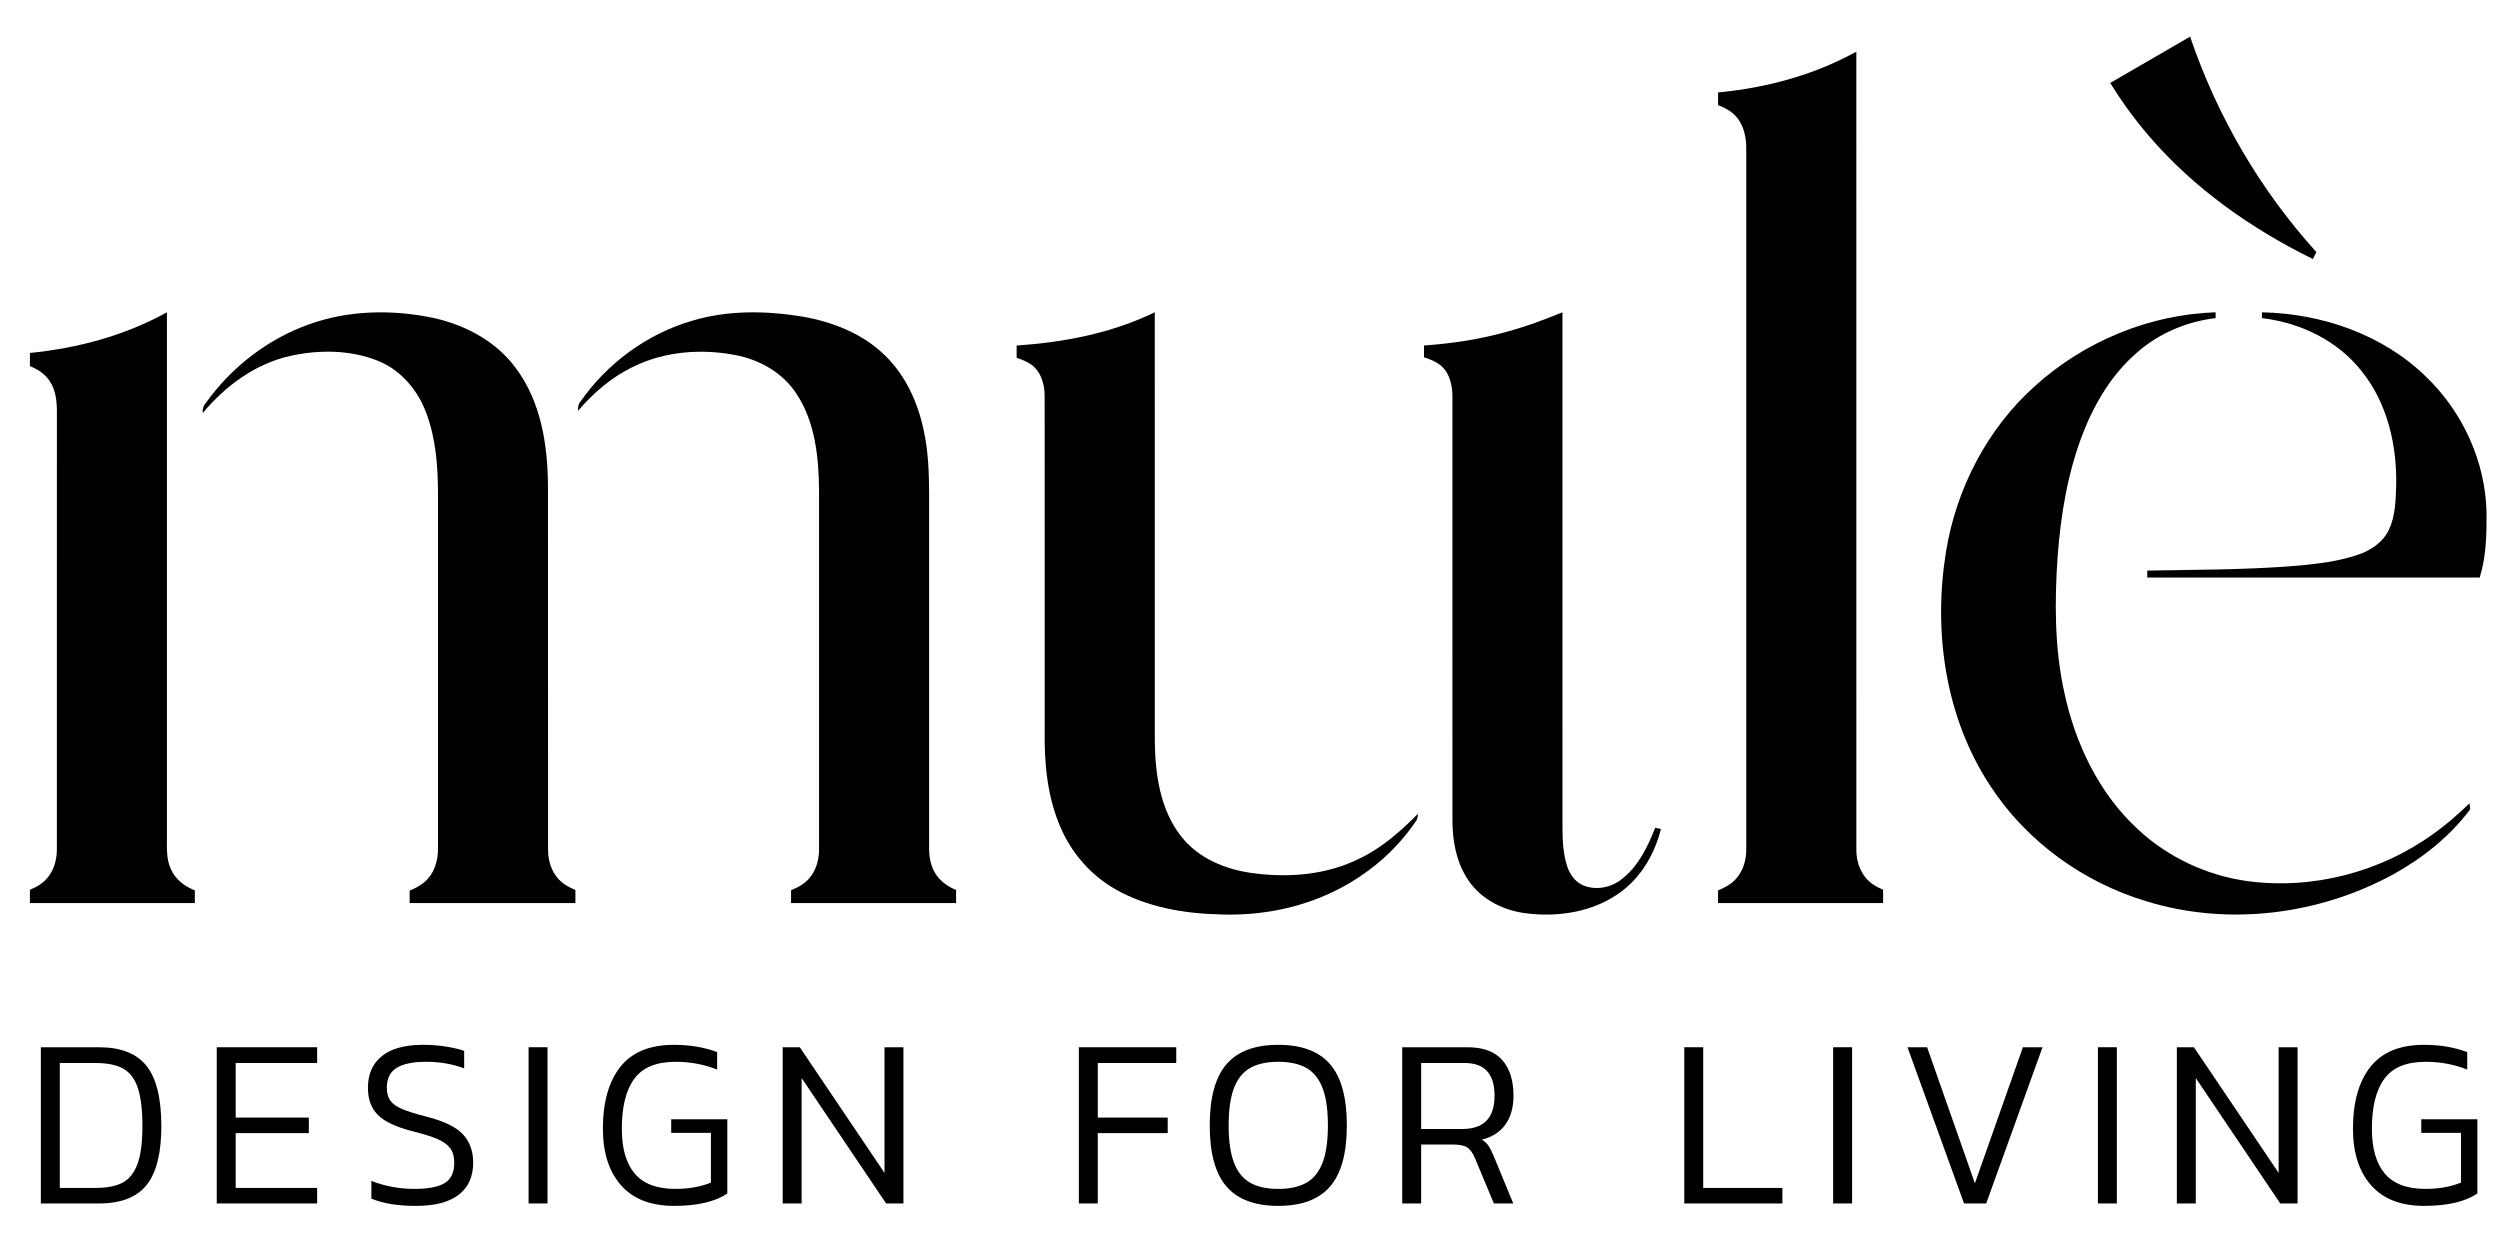
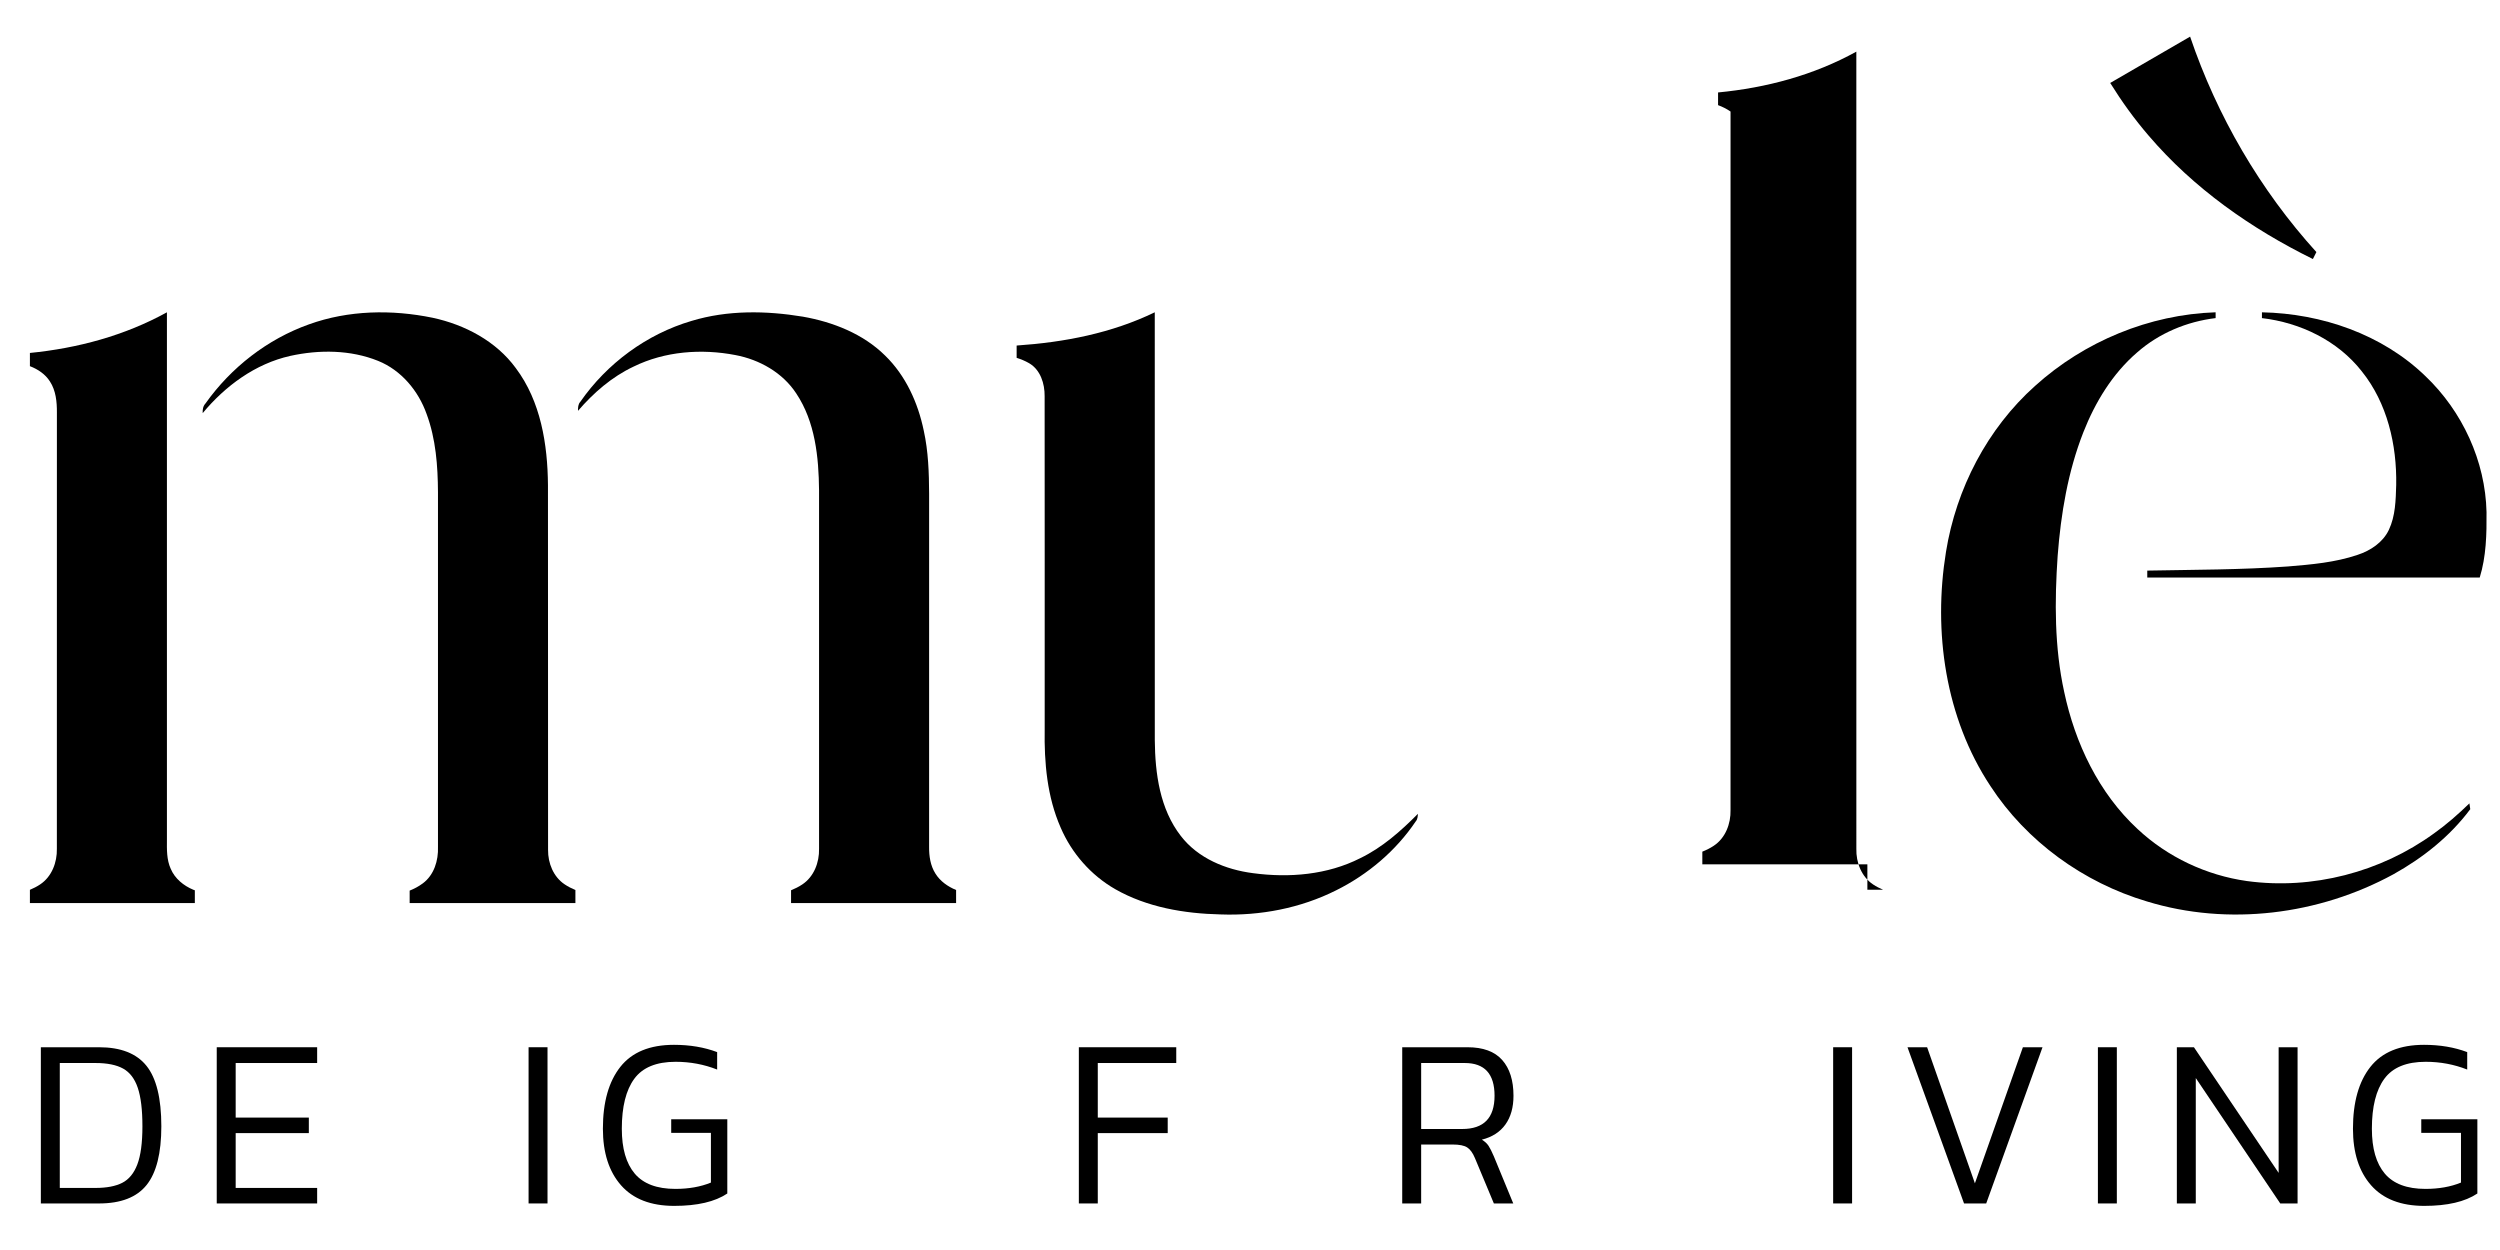
<svg xmlns="http://www.w3.org/2000/svg" xmlns:xlink="http://www.w3.org/1999/xlink" id="Livello_1" x="0px" y="0px" width="1656.166px" height="828.083px" viewBox="0 0 1656.166 828.083" xml:space="preserve">
  <g>
    <defs>
      <rect id="SVGID_1_" x="-300.736" y="-722.495" width="2267.717" height="2267.717" />
    </defs>
    <clipPath id="SVGID_2_">
      <use xlink:href="#SVGID_1_" />
    </clipPath>
    <path clip-path="url(#SVGID_2_)" fill="#000" d="M97.102,785.035c-6.532,8.142-17.034,12.213-31.506,12.213H27.063V693.764  h38.532c14.381,0,24.846,4.1,31.424,12.295c6.577,8.197,9.861,21.563,9.861,40.087C106.88,763.93,103.625,776.893,97.102,785.035   M91.284,720.678c-2.04-6.047-5.269-10.301-9.706-12.771c-4.437-2.461-10.53-3.696-18.269-3.696H39.605v82.754h23.703  c7.337,0,13.219-1.125,17.656-3.376c4.437-2.25,7.776-6.321,10.017-12.212c2.241-5.892,3.367-14.299,3.367-25.231  C94.349,735.223,93.324,726.733,91.284,720.678" />
    <polygon clip-path="url(#SVGID_2_)" fill="#000" points="143.583,693.765 210.099,693.765 210.099,704.211 156.125,704.211   156.125,740.364 204.592,740.364 204.592,750.647 156.125,750.647 156.125,786.965 210.099,786.965 210.099,797.247   143.583,797.247  " />
-     <path clip-path="url(#SVGID_2_)" fill="#000" d="M303.903,791.466c-6.367,4.922-15.771,7.392-28.213,7.392  c-12.231,0-22.12-1.609-29.667-4.82V782.3c8.974,3.54,18.507,5.306,28.597,5.306c9.075,0,15.726-1.28,19.961-3.852  c4.226-2.57,6.34-7.071,6.34-13.502c0-3.962-0.888-7.154-2.672-9.561c-1.783-2.405-4.592-4.445-8.416-6.102  c-3.824-1.665-9.404-3.403-16.741-5.223c-10.804-2.791-18.397-6.377-22.779-10.769c-4.391-4.391-6.577-10.392-6.577-17.994  c0-9.002,3.083-15.99,9.249-20.977c6.166-4.977,15.268-7.465,27.298-7.465c5.296,0,10.419,0.402,15.368,1.199  c4.94,0.805,8.892,1.746,11.847,2.817v11.563c-7.748-2.892-16.155-4.338-25.23-4.338c-8.663,0-15.168,1.346-19.495,4.017  c-4.336,2.681-6.504,7.072-6.504,13.183c0,3.531,0.768,6.367,2.296,8.518c1.528,2.14,4.108,3.987,7.721,5.544  c3.623,1.546,9.002,3.237,16.137,5.058c11.518,2.892,19.568,6.779,24.16,11.646c4.584,4.876,6.88,11.17,6.88,18.882  C313.463,779.464,310.271,786.535,303.903,791.466" />
    <rect x="350.166" y="693.764" clip-path="url(#SVGID_2_)" fill="#000" width="12.542" height="103.483" />
    <path clip-path="url(#SVGID_2_)" fill="#000" d="M470.957,783.425v-32.934h-26.301v-9.002h37.16v49.171  c-8.151,5.463-19.879,8.197-35.165,8.197c-15.497,0-27.243-4.556-35.248-13.658c-8.005-9.111-12.002-21.59-12.002-37.442  c0-17.565,3.842-31.224,11.545-40.976c7.693-9.741,19.54-14.618,35.549-14.618c10.502,0,20.034,1.602,28.597,4.821v11.563  c-8.672-3.421-17.839-5.142-27.527-5.142c-12.743,0-21.864,3.75-27.371,11.252c-5.507,7.492-8.26,18.534-8.26,33.099  c0,13.072,2.854,22.979,8.562,29.73c5.709,6.742,14.683,10.118,26.914,10.118C456.283,787.605,464.133,786.215,470.957,783.425" />
-     <polygon clip-path="url(#SVGID_2_)" fill="#000" points="531.06,797.247 518.518,797.247 518.518,693.765 529.834,693.765   585.949,777.002 585.949,693.765 598.491,693.765 598.491,797.247 587.019,797.247 531.06,714.174  " />
    <polygon clip-path="url(#SVGID_2_)" fill="#000" points="714.699,693.765 779.229,693.765 779.229,704.211 727.24,704.211   727.24,740.364 773.566,740.364 773.566,750.647 727.24,750.647 727.24,797.247 714.699,797.247  " />
-     <path clip-path="url(#SVGID_2_)" fill="#000" d="M881.148,785.995c-7.392,8.571-18.836,12.862-34.333,12.862  s-26.941-4.291-34.324-12.862c-7.392-8.563-11.087-22.064-11.087-40.489s3.695-31.917,11.087-40.489  c7.383-8.572,18.827-12.854,34.324-12.854s26.941,4.281,34.333,12.854c7.391,8.572,11.087,22.064,11.087,40.489  S888.539,777.433,881.148,785.995 M876.172,720.843c-2.343-6.157-5.91-10.604-10.703-13.338  c-4.794-2.735-11.005-4.099-18.653-4.099c-7.647,0-13.86,1.363-18.653,4.099c-4.794,2.734-8.362,7.181-10.703,13.338  c-2.351,6.156-3.522,14.381-3.522,24.663s1.171,18.507,3.522,24.664c2.341,6.165,5.909,10.61,10.703,13.337  c4.792,2.735,11.005,4.099,18.653,4.099c7.648,0,13.859-1.363,18.653-4.099c4.793-2.727,8.36-7.172,10.703-13.337  c2.351-6.157,3.521-14.382,3.521-24.664S878.522,726.999,876.172,720.843" />
    <path clip-path="url(#SVGID_2_)" fill="#000" d="M997.282,744.947c-3.566,4.978-8.772,8.325-15.597,10.036  c1.93,1.18,3.412,2.552,4.438,4.098c1.015,1.556,2.186,3.889,3.513,6.989l12.844,31.177h-12.844l-12.542-30.052  c-1.428-3.421-3.129-5.781-5.123-7.062c-1.985-1.29-5.225-1.931-9.706-1.931h-20.794v39.044h-12.542V693.765h43.27  c10.302,0,17.949,2.816,22.944,8.434c4.995,5.626,7.492,13.53,7.492,23.703C1002.635,733.613,1000.851,739.962,997.282,744.947   M990.093,725.901c0-14.463-6.577-21.689-19.724-21.689h-28.898v43.709h27.216C982.958,747.921,990.093,740.584,990.093,725.901" />
-     <polygon clip-path="url(#SVGID_2_)" fill="#000" points="1180.767,786.965 1180.767,797.247 1115.778,797.247 1115.778,693.764   1128.32,693.764 1128.32,786.965  " />
    <rect x="1214.403" y="693.764" clip-path="url(#SVGID_2_)" fill="#000" width="12.542" height="103.483" />
    <polygon clip-path="url(#SVGID_2_)" fill="#000" points="1353.098,693.765 1315.792,797.247 1301.109,797.247 1263.648,693.765   1276.647,693.765 1308.3,783.909 1340.098,693.765  " />
    <rect x="1389.791" y="693.764" clip-path="url(#SVGID_2_)" fill="#000" width="12.542" height="103.483" />
    <polygon clip-path="url(#SVGID_2_)" fill="#000" points="1454.633,797.247 1442.091,797.247 1442.091,693.765 1453.406,693.765   1509.521,777.002 1509.521,693.765 1522.063,693.765 1522.063,797.247 1510.592,797.247 1454.633,714.174  " />
    <path clip-path="url(#SVGID_2_)" fill="#000" d="M1630.313,783.425v-32.934h-26.301v-9.002h37.16v49.171  c-8.151,5.463-19.879,8.197-35.166,8.197c-15.496,0-27.243-4.556-35.247-13.658c-8.005-9.111-12.002-21.59-12.002-37.442  c0-17.565,3.842-31.224,11.545-40.976c7.692-9.741,19.54-14.618,35.549-14.618c10.502,0,20.034,1.602,28.597,4.821v11.563  c-8.672-3.421-17.839-5.142-27.526-5.142c-12.743,0-21.864,3.75-27.371,11.252c-5.507,7.492-8.261,18.534-8.261,33.099  c0,13.072,2.854,22.979,8.563,29.73c5.709,6.742,14.684,10.118,26.914,10.118C1615.639,787.605,1623.488,786.215,1630.313,783.425" />
    <path clip-path="url(#SVGID_2_)" fill="#000" d="M1397.936,54.96c17.638-10.239,35.286-20.467,52.936-30.694  c17.841,52.576,46.353,101.578,83.654,142.727c-0.78,1.535-1.571,3.058-2.314,4.605c-40.898-20.131-79.063-46.917-108.797-81.735  C1414.002,78.94,1405.55,67.202,1397.936,54.96" />
    <path clip-path="url(#SVGID_2_)" fill="#000" d="M1348.178,255.646c32.577-29.459,75.632-47.312,119.587-48.763  c0,0.971,0.013,2.89,0.013,3.849c-19.076,2.29-37.517,10.011-51.988,22.733c-16.354,14.064-27.829,33.02-35.658,52.935  c-10.215,26.066-14.879,53.954-17.002,81.759c-2.063,30.082-2.158,60.645,4.329,90.248c7.206,33.968,22.888,66.976,48.619,90.8  c19.843,18.584,45.537,30.67,72.43,34.459c43.332,5.935,88.593-5.863,123.904-31.546c8.381-5.946,16.114-12.77,23.487-19.915  c0.145,0.96,0.421,2.89,0.563,3.849c-13.416,18.021-31.401,32.289-50.945,43.152c-49.277,26.868-109.383,34.482-163.29,17.96  c-41.987-12.505-79.672-39.687-103.664-76.472c-29.891-45.214-38.02-102.273-29.41-155.148  C1295.914,323.725,1316.501,283.979,1348.178,255.646" />
    <path clip-path="url(#SVGID_2_)" fill="#000" d="M1498.471,206.896c39.543,0.803,79.722,14.544,108.412,42.396  c24.376,23.285,39.579,56.137,40.358,89.936c0.132,14.544-0.192,29.387-4.508,43.392c-73.414-0.012-146.828,0-220.242,0  c-0.024-1.547-0.024-3.082,0-4.617c31.078-0.599,62.191-0.515,93.221-2.745c15.515-1.283,31.258-2.638,46.089-7.674  c8.562-2.805,16.786-8.213,20.743-16.57c4.364-9.22,4.556-19.699,4.856-29.711c0.49-26.593-5.899-54.326-22.854-75.38  c-15.922-20.323-40.741-32.229-66.1-35.19C1498.459,209.774,1498.459,207.855,1498.471,206.896" />
    <path clip-path="url(#SVGID_2_)" fill="#000" d="M129.076,589.802c-0.343-0.133-0.694-0.24-1.035-0.382  c-6.403-2.649-12.182-7.361-14.928-13.849c-2.758-6.043-2.578-12.816-2.53-19.304c0-116.457,0.012-232.915,0-349.372  c-27.951,15.419-59.108,23.791-90.765,26.926v8.755c5.29,2.019,10.211,5.307,13.275,10.144c3.945,6.055,4.652,13.512,4.604,20.562  c-0.036,96.339,0.024,192.678-0.024,289.016c0.204,8.993-3.357,18.465-11.055,23.584c-2.159,1.458-4.452,2.598-6.8,3.593v8.77  c36.419,0,72.839,0,109.258,0V589.802z" />
    <path clip-path="url(#SVGID_2_)" fill="#000" d="M280.096,585.2c-2.72,2.016-5.649,3.581-8.714,4.801v8.233  c36.602,0.01,73.202,0.008,109.805,0.009v-8.645c-2.493-1.036-4.919-2.244-7.198-3.8c-7.398-4.975-10.995-14.016-10.911-22.72  c-0.096-80.584,0.036-161.156-0.072-241.74c-0.228-26.953-4.724-55.405-21.306-77.479c-13.069-17.889-33.727-28.739-55.057-33.344  c-27.037-5.563-55.801-5.083-81.939,4.353c-27.565,9.808-51.664,28.596-68.558,52.395c-1.643,1.775-2.003,4.053-1.871,6.415  c14.976-18.033,34.879-32.732,58.055-37.912c19.112-4.184,39.831-4.088,58.163,3.309c15.347,6.187,26.678,19.832,32.133,35.215  c6.115,16.51,7.422,34.315,7.518,51.784c0.012,78.33,0,156.659,0,234.989C290.479,570.021,287.566,579.685,280.096,585.2" />
    <path clip-path="url(#SVGID_2_)" fill="#000" d="M531.464,585.931c-2.349,1.577-4.847,2.802-7.415,3.839v8.476  c36.445,0,72.888,0,109.333,0v-8.652c-5.483-2.267-10.561-5.796-13.709-10.903c-3.309-5.228-4.232-11.546-4.172-17.625  c0.024-77.935,0-155.88,0.012-233.814c-0.072-14.029-0.516-28.177-3.549-41.929c-3.813-18.476-11.954-36.509-25.622-49.782  c-14.616-14.436-34.519-22.229-54.47-25.766c-24.376-4.017-49.866-4.412-73.702,2.805c-29.759,8.753-56.077,28.189-73.75,53.619  c-1.511,1.643-1.511,3.849-1.522,5.971c10.275-11.93,22.421-22.517,36.761-29.279c20.814-10.228,45.021-12.014,67.587-7.662  c15.958,3.022,31.233,11.654,40.249,25.419c12.53,18.8,14.892,42.168,15.096,64.206c0.024,79.145,0.024,158.302,0,237.447  C542.806,571.327,539.209,580.823,531.464,585.931" />
    <path clip-path="url(#SVGID_2_)" fill="#000" d="M901.103,568.521c-21.774,11.056-47.049,13.142-70.98,9.929  c-18.105-2.314-36.473-9.845-47.864-24.652c-13.908-17.888-17.049-41.424-17.241-63.426c-0.06-94.492,0-188.996-0.024-283.488  c-28.591,13.86-59.951,19.88-91.505,22.027v8.146c2.84,0.889,5.609,2.012,8.247,3.542c7.554,4.4,10.384,13.549,10.3,21.846  c0.096,73.569,0.012,147.151,0.035,220.733c-0.359,22.026,1.607,44.65,10.564,65.033c7.277,17.014,20.083,31.617,36.161,40.826  c21.126,12.037,45.753,16.186,69.793,16.737c26.294,0.972,52.983-4.125,76.567-15.971c21.043-10.467,39.591-26.162,52.744-45.692  c1.223-1.392,1.295-3.238,1.415-4.977C927.983,550.573,915.718,561.46,901.103,568.521" />
-     <path clip-path="url(#SVGID_2_)" fill="#000" d="M1096.477,548.367c-4.88,12.625-11.139,25.479-22.049,33.991  c-6.954,5.576-16.846,7.626-25.238,4.328c-5.192-2.038-8.813-6.774-10.672-11.882c-3.068-8.62-3.381-17.877-3.429-26.93  c-0.012-113.664,0-227.328-0.012-340.992c-12.015,4.893-24.185,9.508-36.737,12.842c-17.938,5.103-36.405,7.842-54.984,9.159v7.825  c3.207,0.955,6.308,2.249,9.231,4.058c7.649,4.832,9.76,14.508,9.592,22.972c0.023,93.102-0.012,186.203,0.013,279.315  c-0.024,13.237,2.276,26.942,9.399,38.332c8.105,13.453,23.092,21.427,38.367,23.513c22.097,3.01,46.149-0.647,64.266-14.376  c13.394-10.035,22.073-25.298,26.091-41.365C1099.355,548.955,1097.436,548.56,1096.477,548.367" />
-     <path clip-path="url(#SVGID_2_)" fill="#000" d="M1247.494,589.424c-2.273-0.972-4.497-2.075-6.594-3.48  c-7.758-5.108-11.367-14.628-11.127-23.656c-0.024-176.022-0.012-352.046-0.012-528.082c-28.183,15.603-59.649,23.976-91.601,27.04  v8.406c2.886,1.071,5.667,2.432,8.271,4.241c8.13,5.695,10.671,16.21,10.42,25.634c0,154.25,0.022,308.499-0.012,462.749  c0.227,9.028-3.358,18.548-11.115,23.656c-2.396,1.604-4.943,2.848-7.563,3.895v8.419c36.444,0.003,72.89,0,109.333,0V589.424z" />
+     <path clip-path="url(#SVGID_2_)" fill="#000" d="M1247.494,589.424c-2.273-0.972-4.497-2.075-6.594-3.48  c-7.758-5.108-11.367-14.628-11.127-23.656c-0.024-176.022-0.012-352.046-0.012-528.082c-28.183,15.603-59.649,23.976-91.601,27.04  v8.406c2.886,1.071,5.667,2.432,8.271,4.241c0,154.25,0.022,308.499-0.012,462.749  c0.227,9.028-3.358,18.548-11.115,23.656c-2.396,1.604-4.943,2.848-7.563,3.895v8.419c36.444,0.003,72.89,0,109.333,0V589.424z" />
  </g>
</svg>